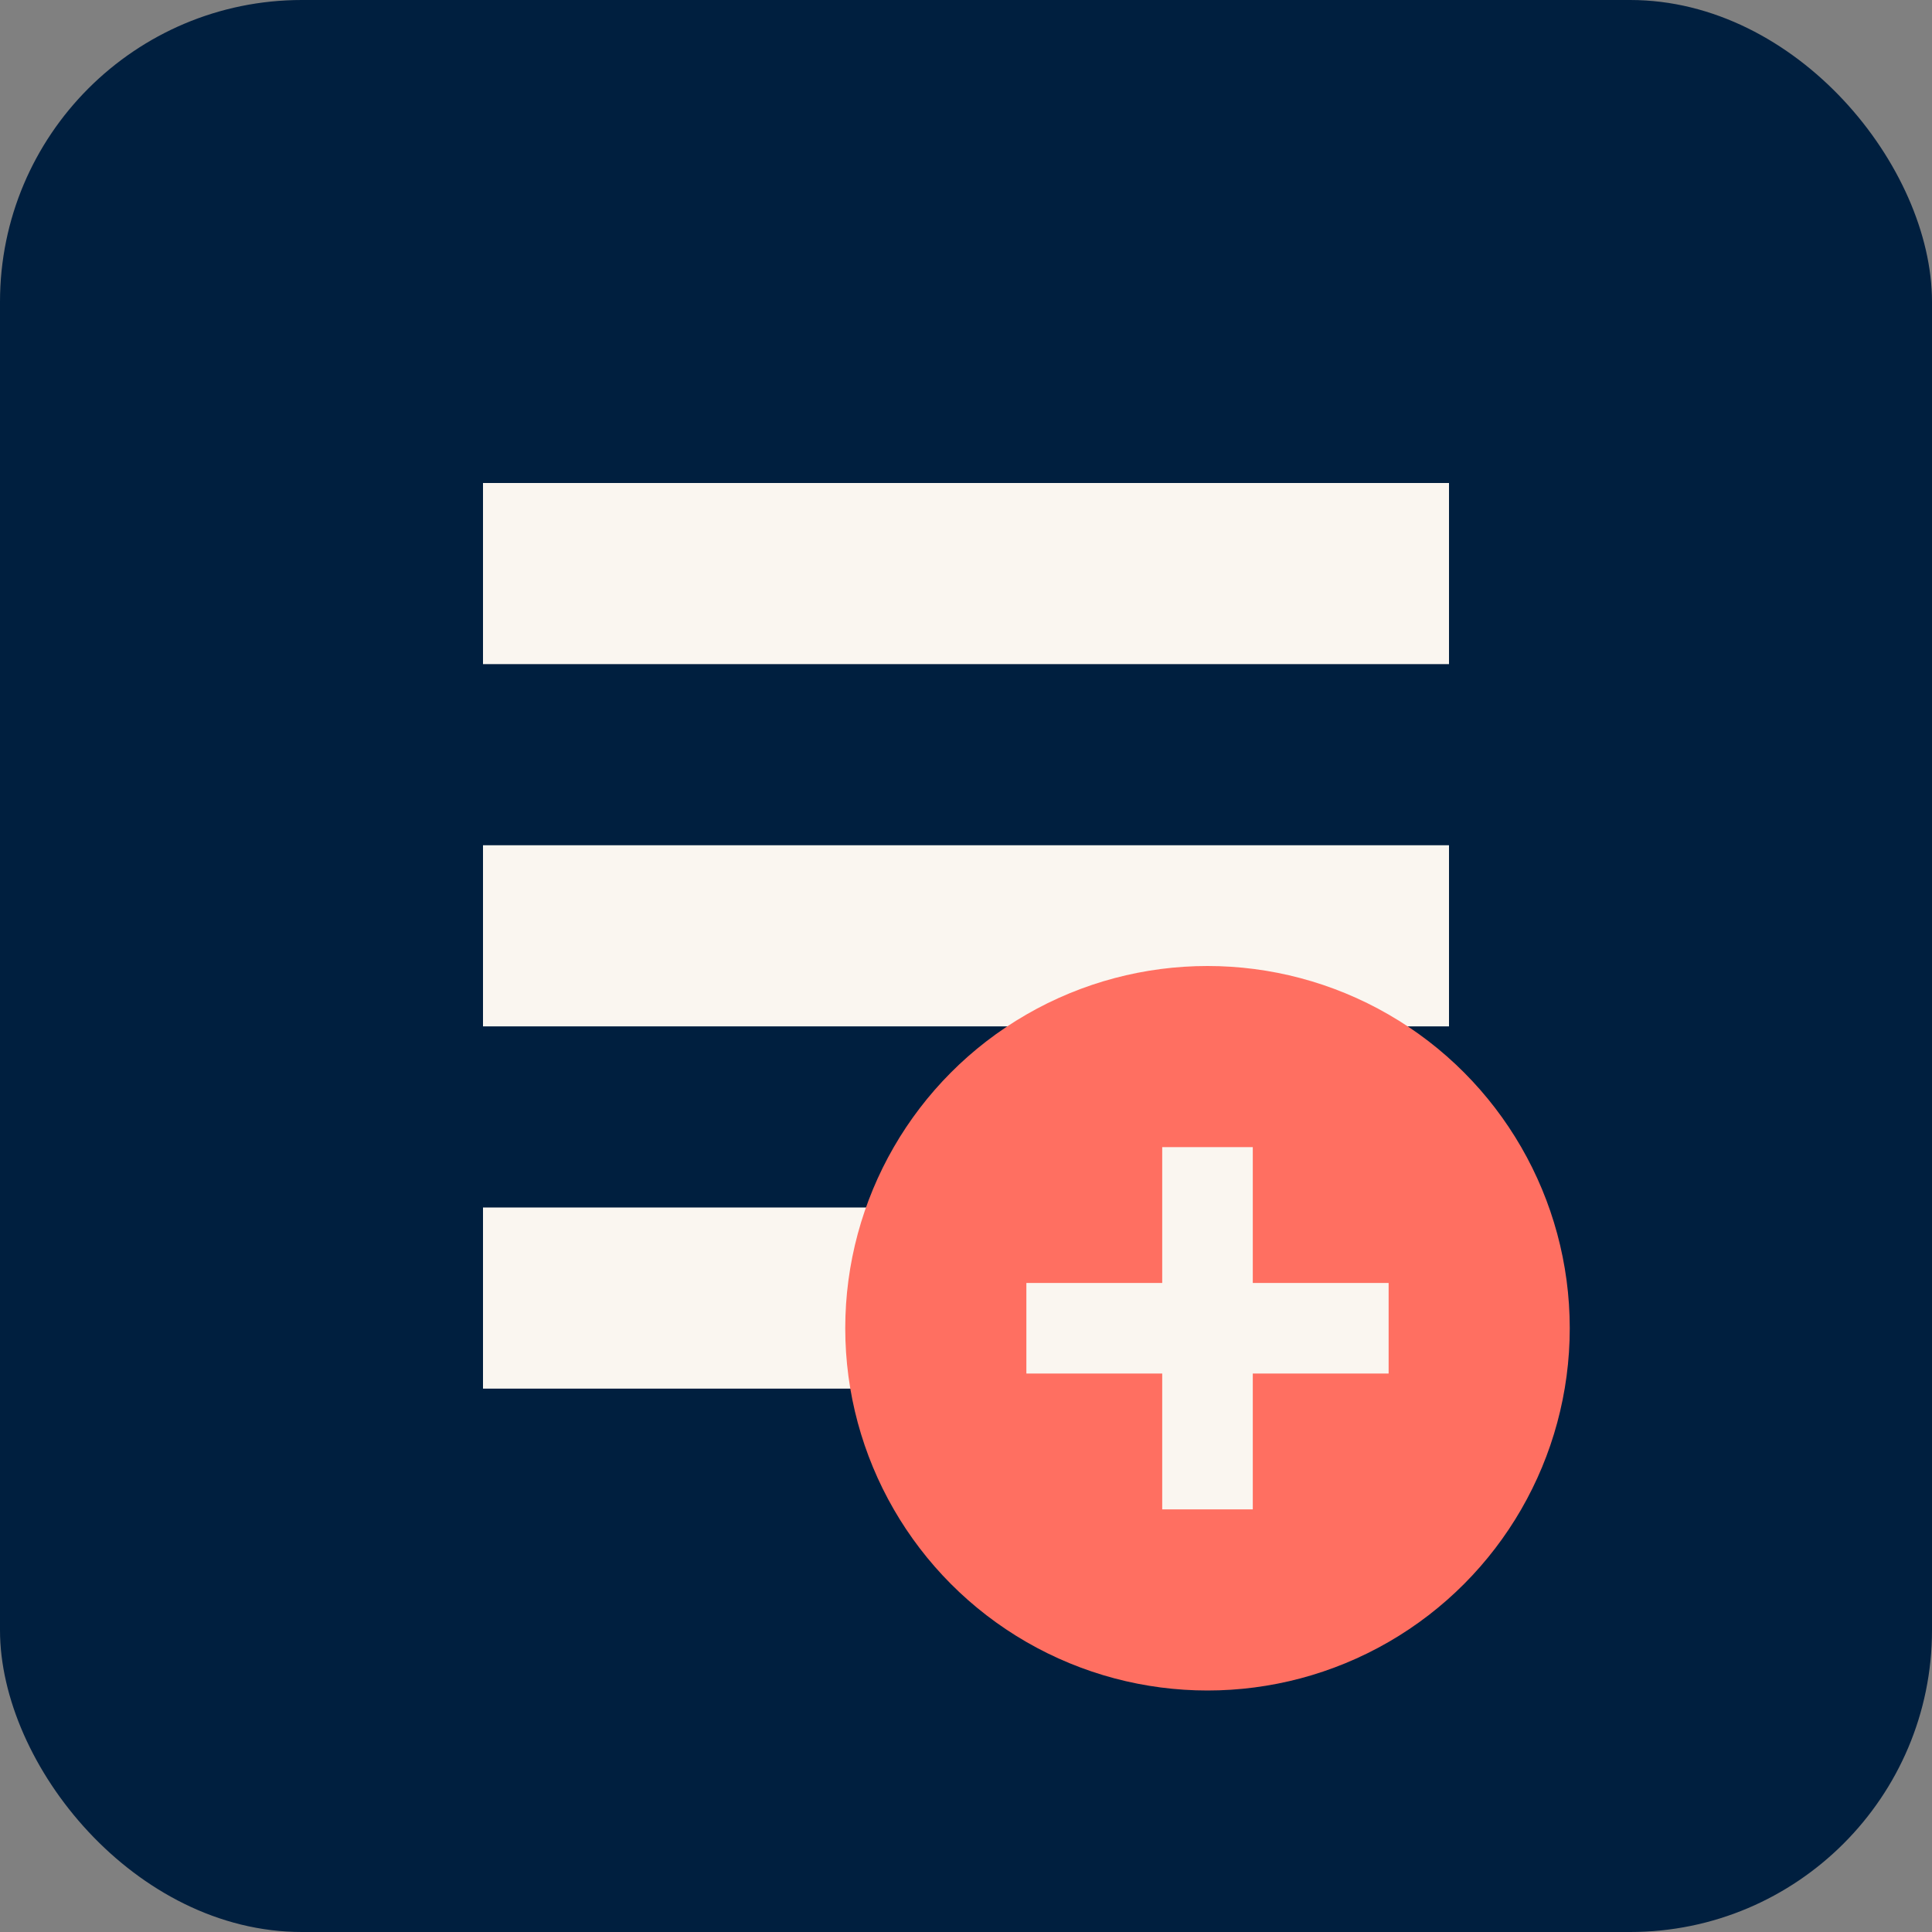
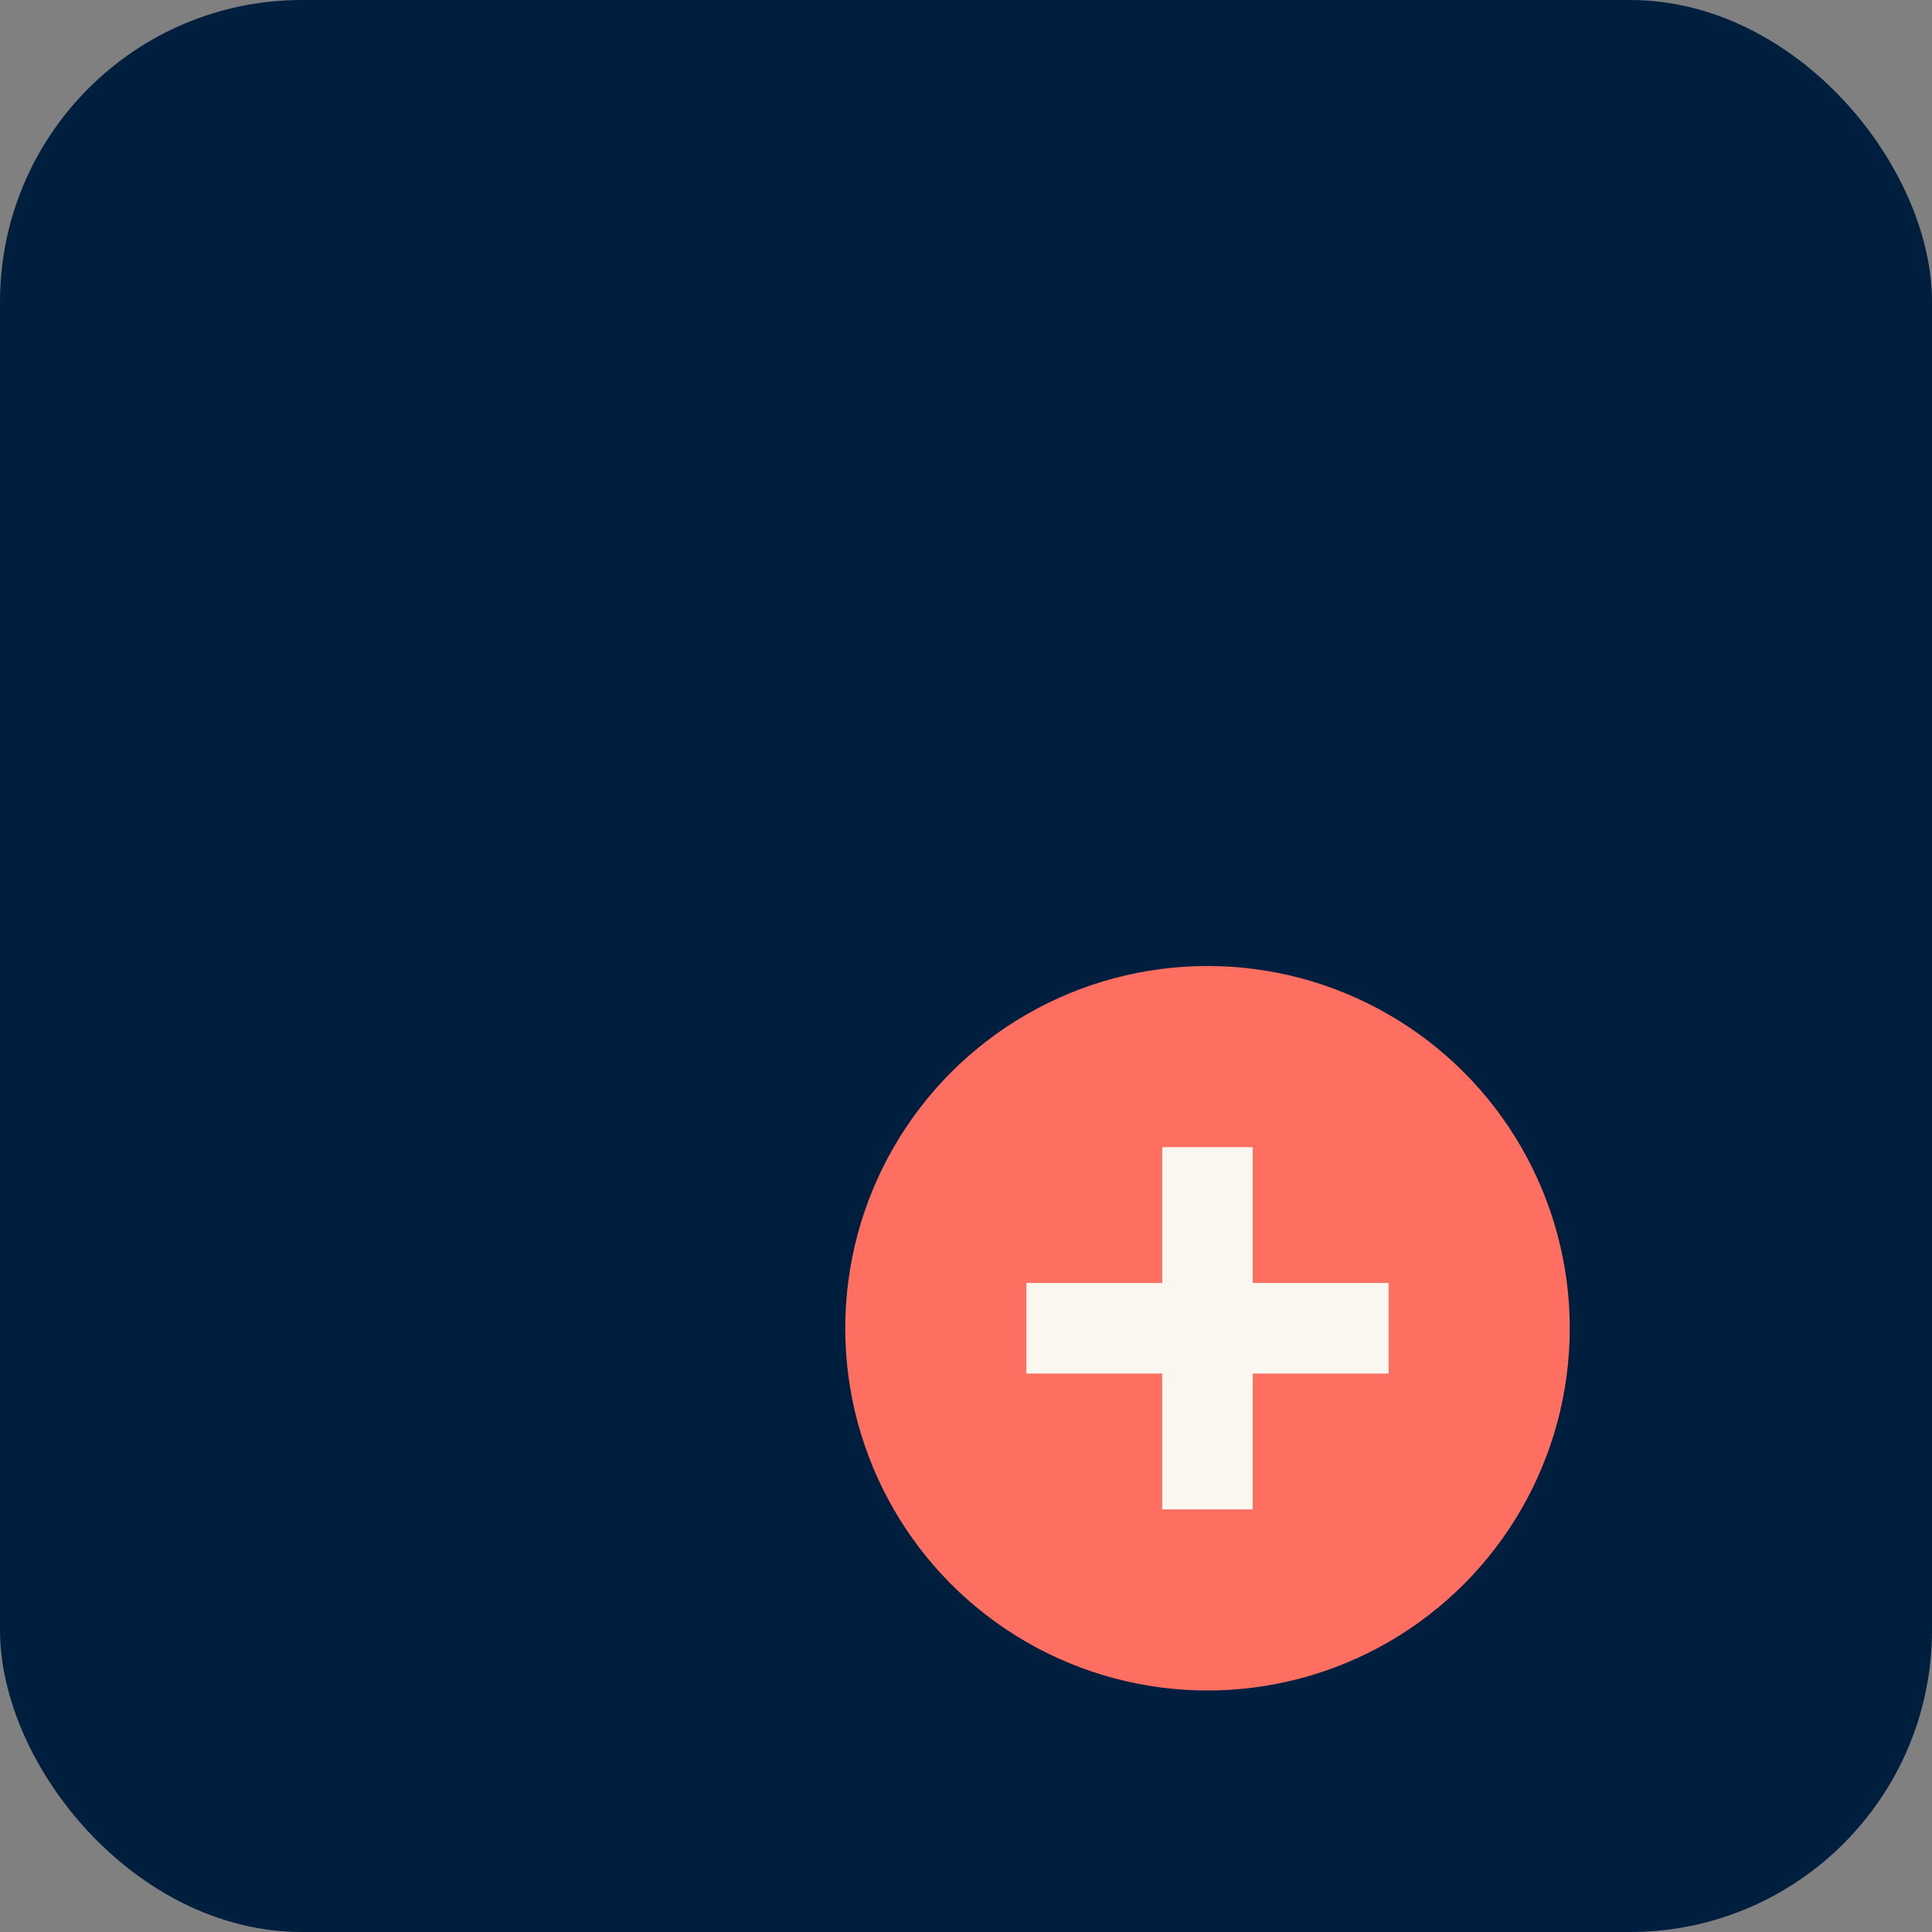
<svg xmlns="http://www.w3.org/2000/svg" width="32" height="32" viewBox="0 0 32 32">
  <rect x="0" y="0" width="32" height="32" fill="#808080" stroke="none" />
  <rect width="32" height="32" rx="5" fill="#001F3F" />
-   <path d="M8 8h16v3H8zM8 14h16v3H8zM8 20h10v3H8z" fill="#FAF6F0" />
  <circle cx="20" cy="22" r="6" fill="#FF6F61" />
  <path d="M20 19v6M17 22h6" stroke="#FAF6F0" stroke-width="1.5" />
</svg>